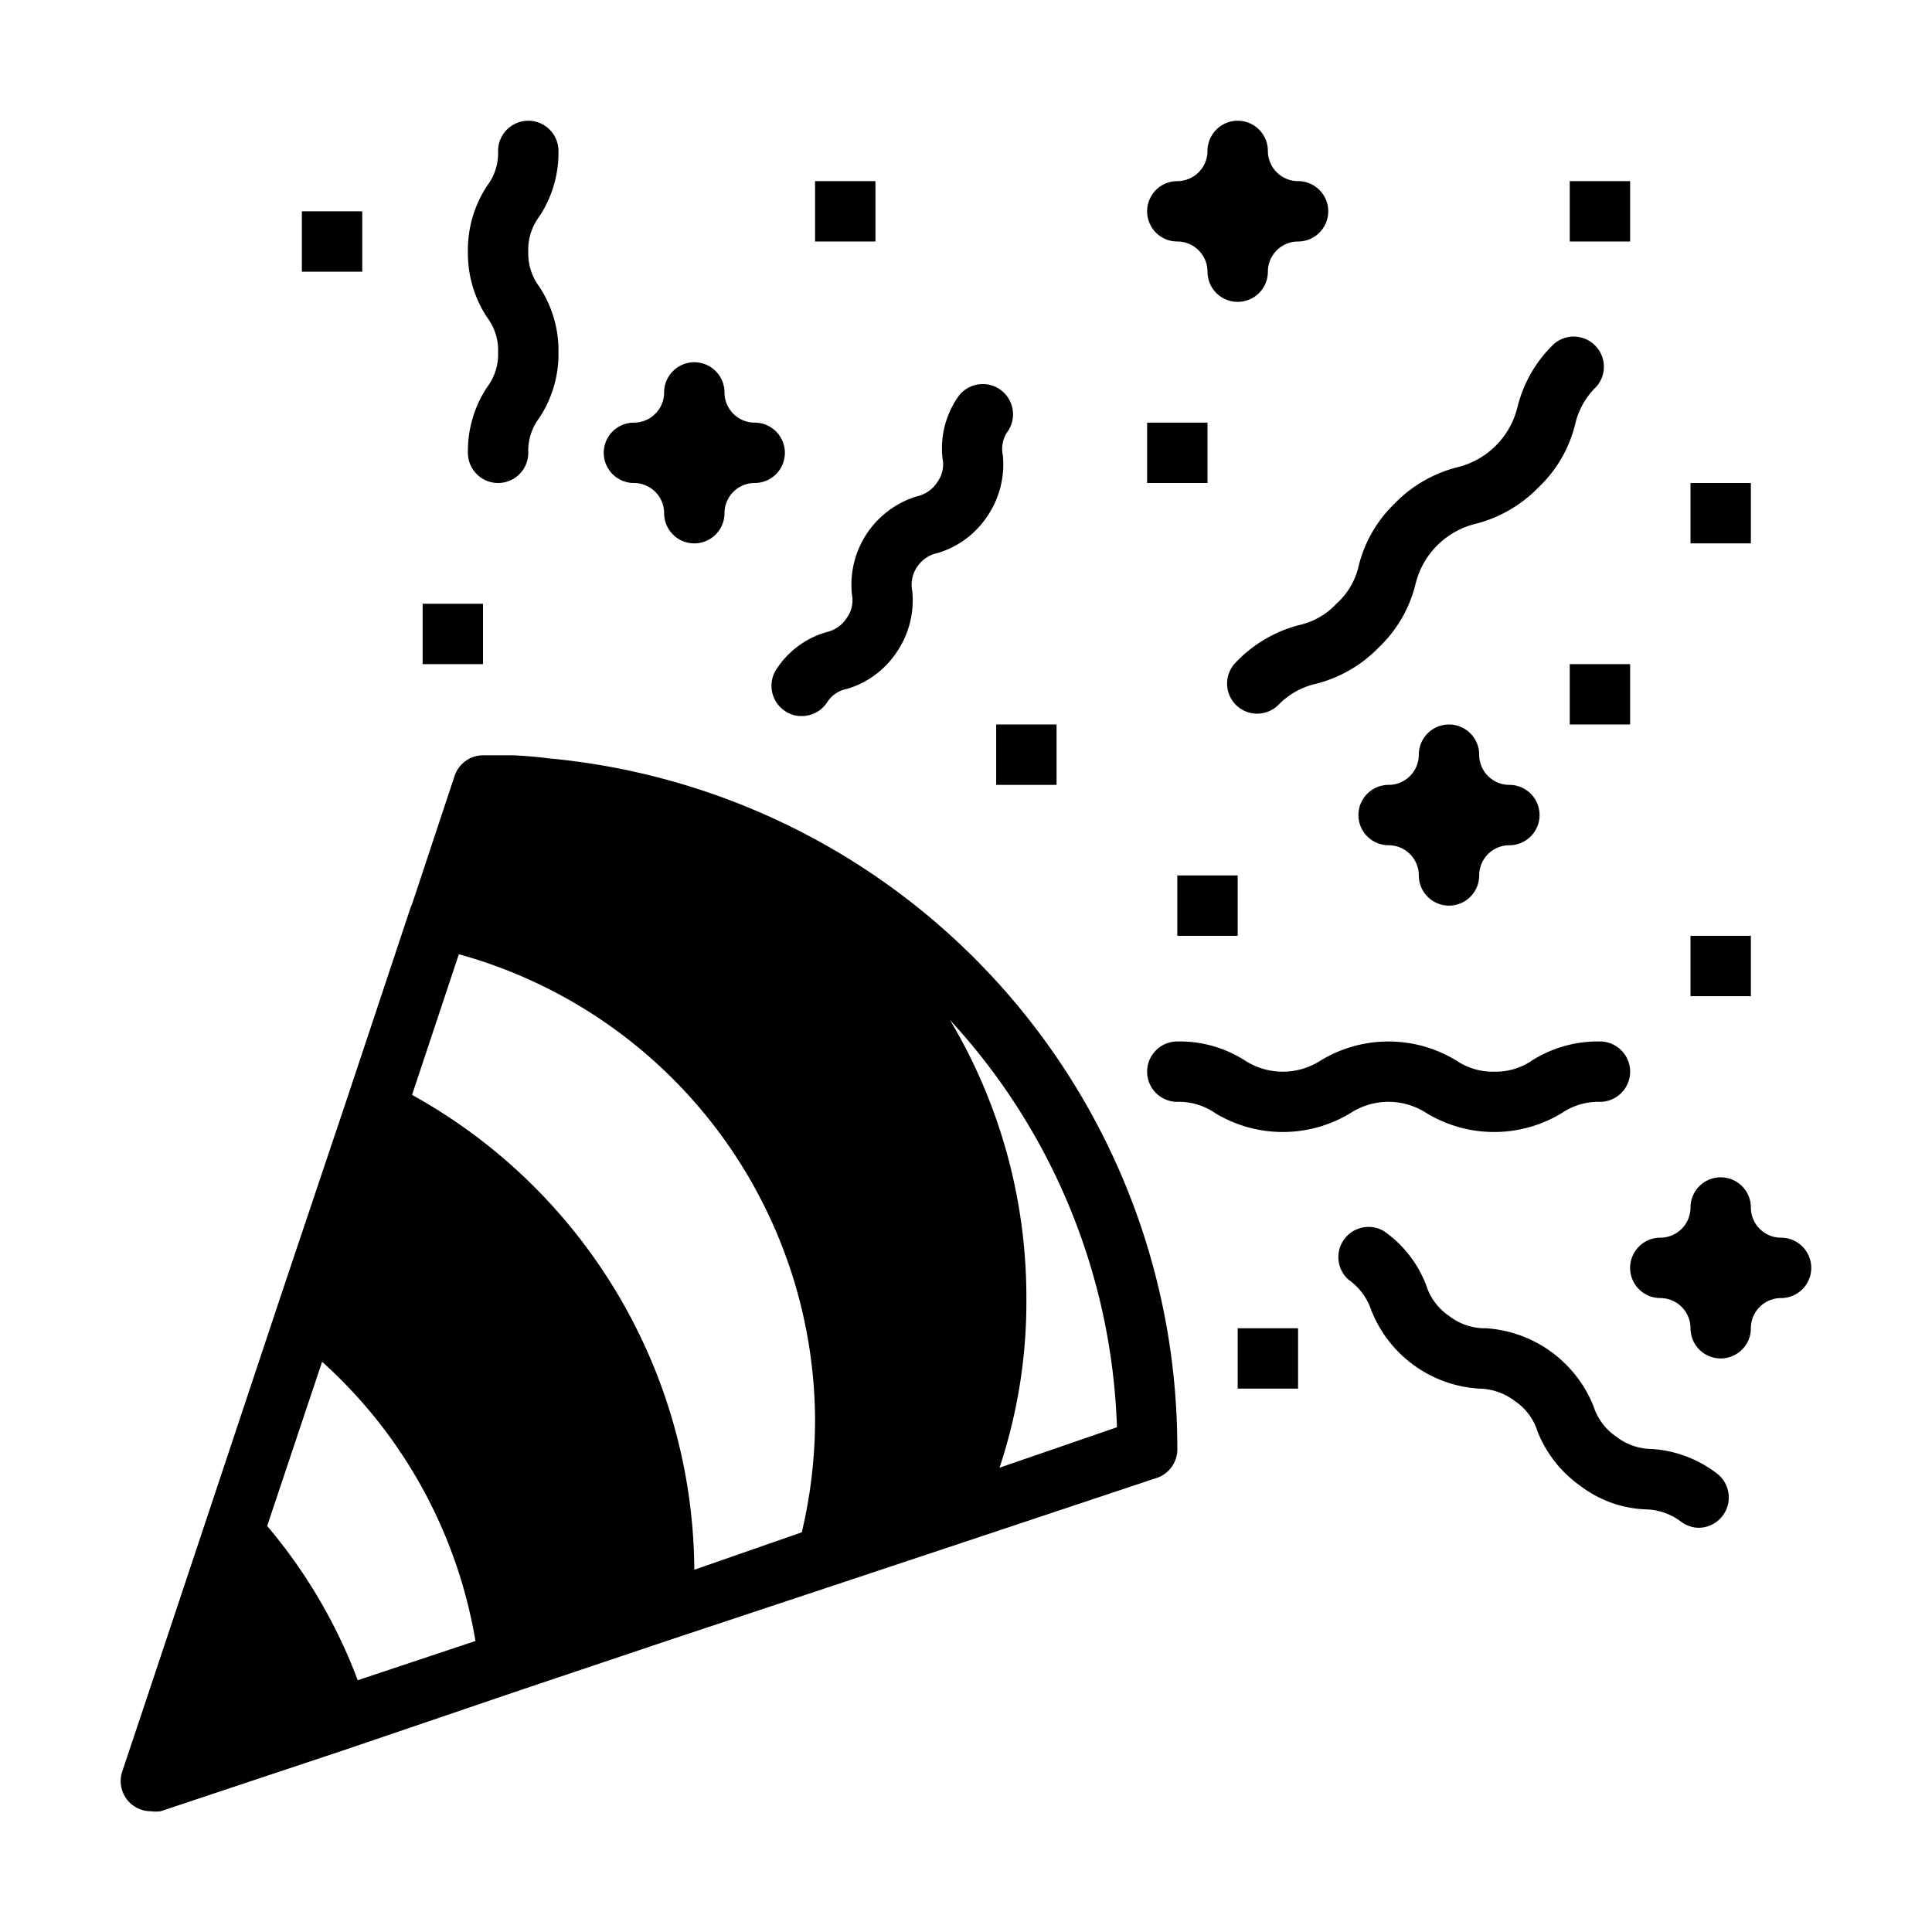
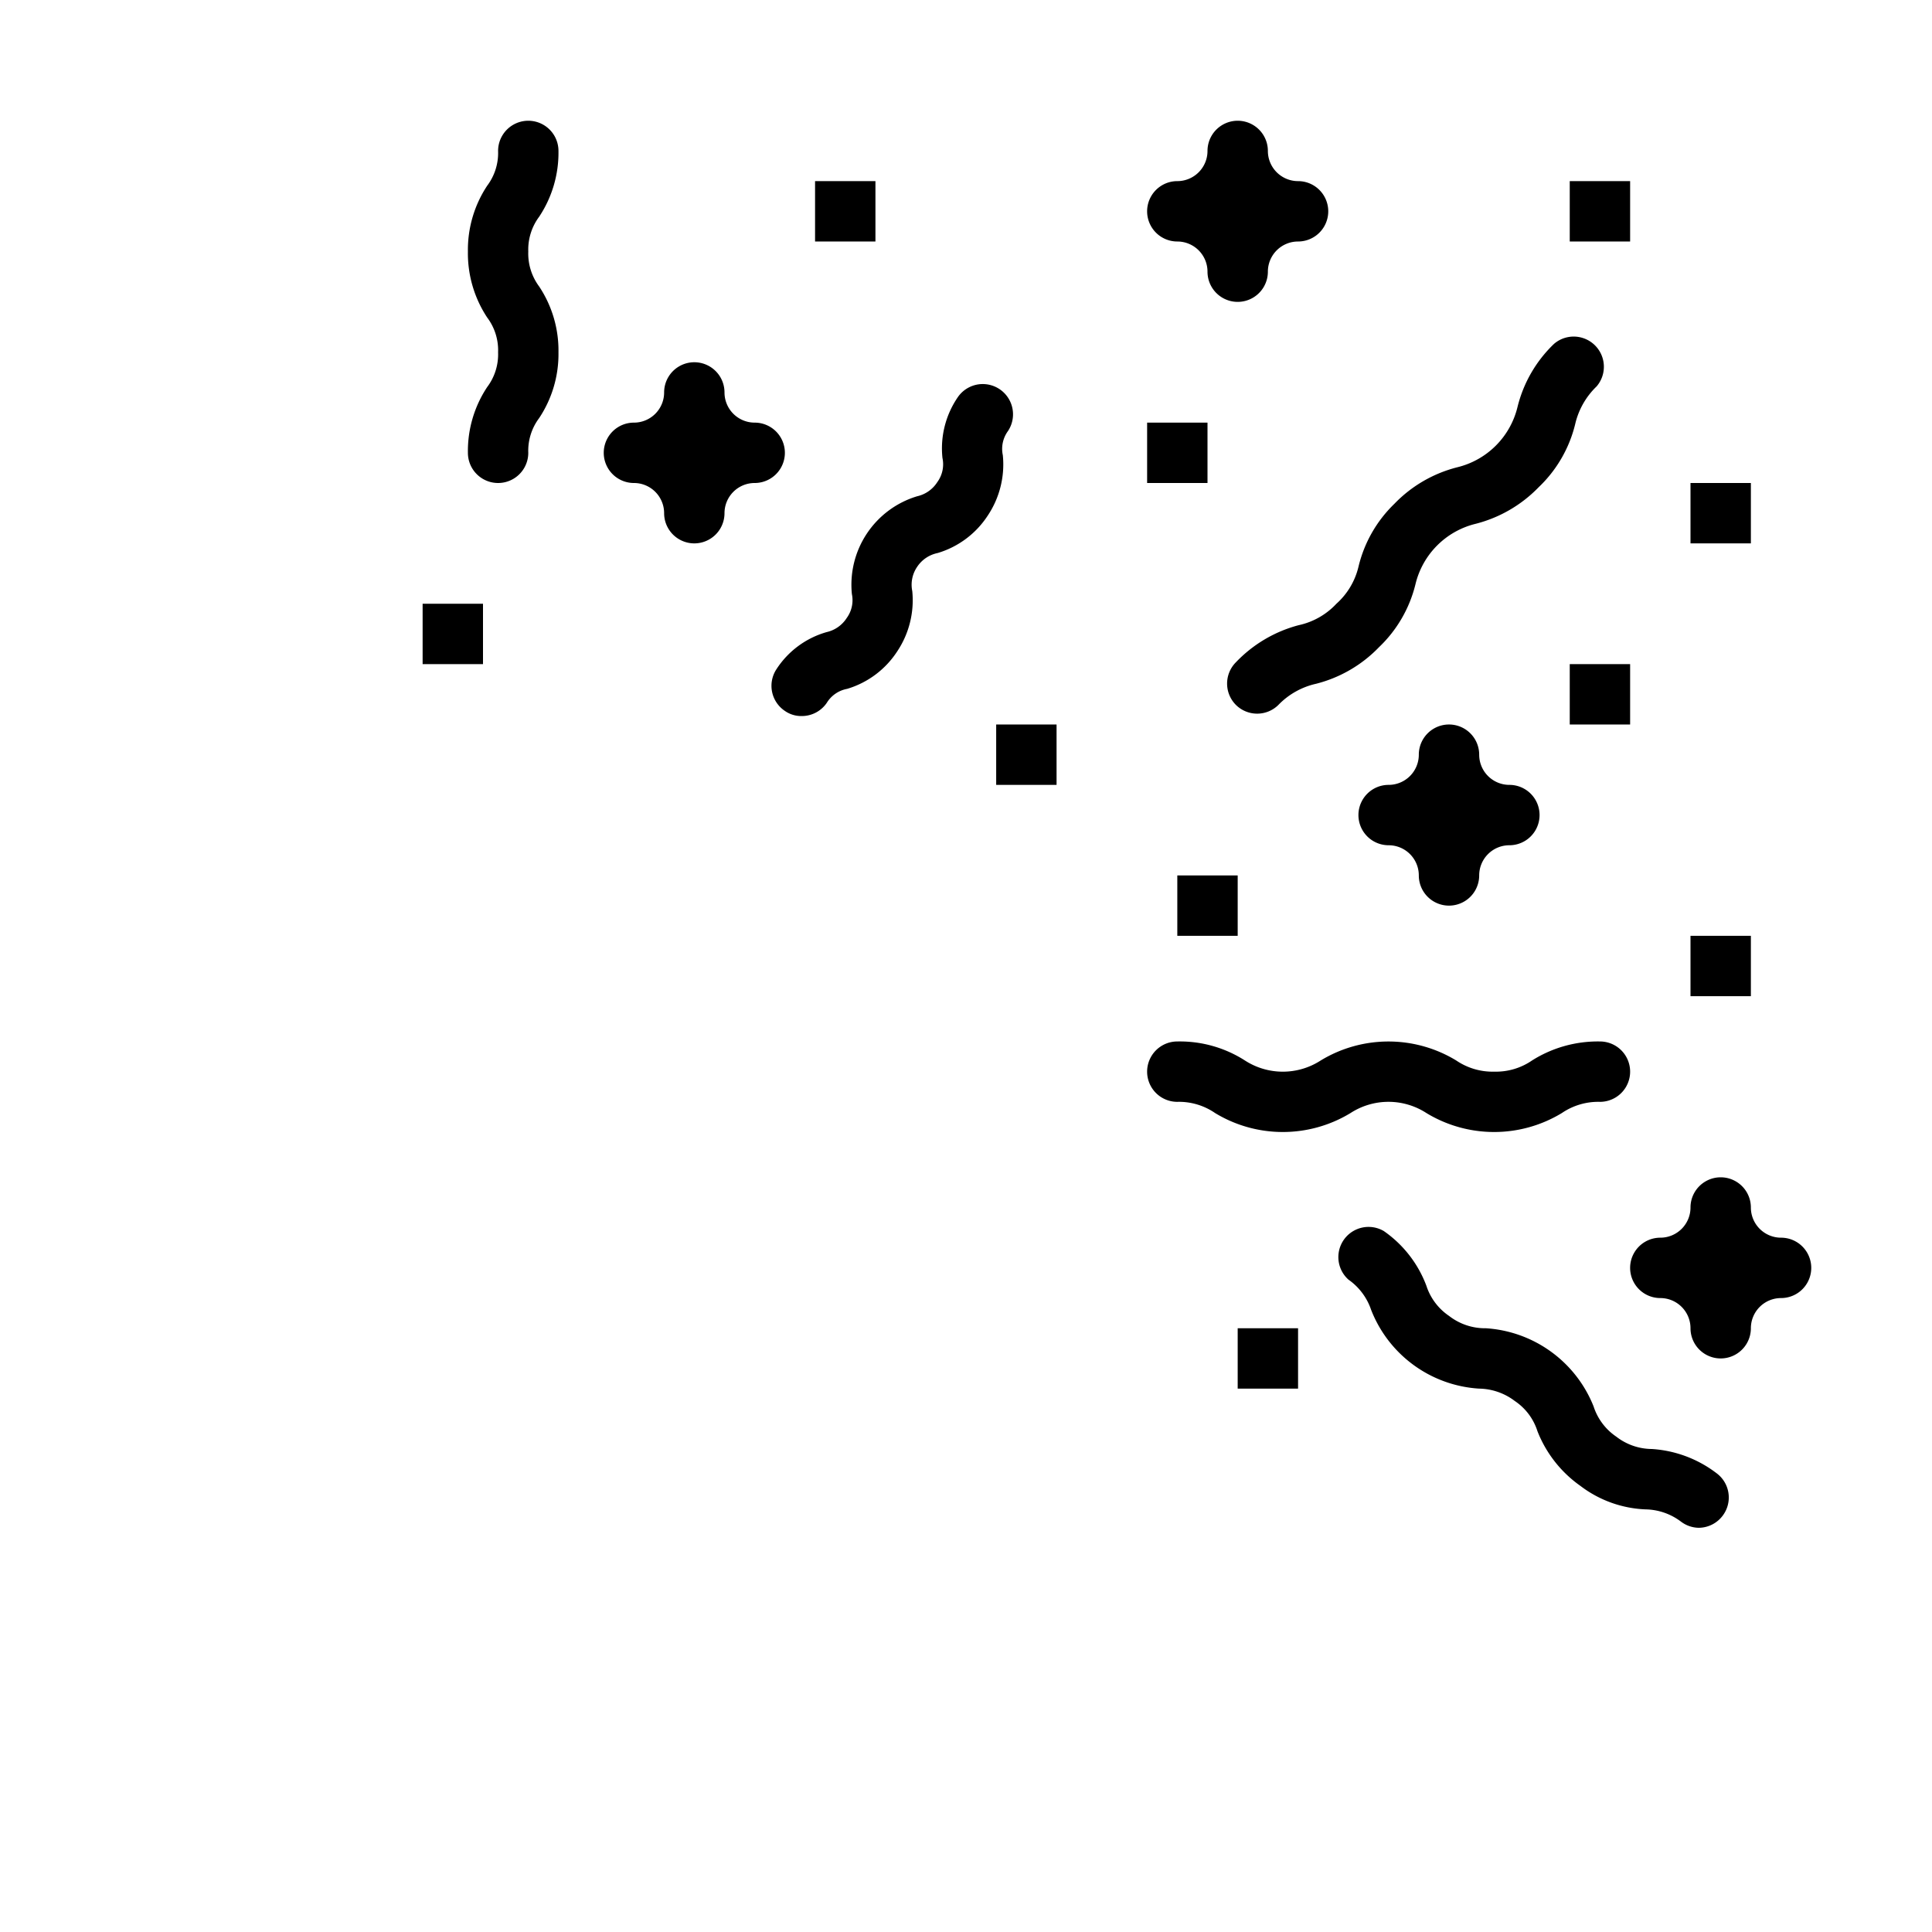
<svg xmlns="http://www.w3.org/2000/svg" viewBox="0 0 64 64">
  <title>confetti</title>
  <g id="confetti">
-     <path d="M18.16,25.12h0c-.38-.05-.76-.08-1.15-.1l-1,0a1,1,0,0,0-.95.68l-1.4,4.22-.06.15-2.11,6.34L9.25,43.08,6.8,50.44,4.85,56.29l-.8,2.39A1,1,0,0,0,5,60a1.19,1.19,0,0,0,.32,0l3-1h0l3.24-1.08L17.2,56h0l5-1.68,5.45-1.81h0l4-1.33,6.6-2.2A1,1,0,0,0,39,48,22.94,22.94,0,0,0,18.16,25.12ZM11.85,55.66a17.29,17.29,0,0,0-3-5.11h0l1.82-5.44a16,16,0,0,1,5.08,9.25ZM23,52a18.1,18.1,0,0,0-9.35-15.73l1.55-4.66A16.08,16.08,0,0,1,27,47a16.18,16.18,0,0,1-.44,3.76Zm10.11-3.38A17.37,17.37,0,0,0,34,43a17.92,17.92,0,0,0-2.53-9.21A20.88,20.88,0,0,1,37,47.28Z" />
    <path d="M15.5,15a1,1,0,0,0,2,0,1.8,1.8,0,0,1,.36-1.15,3.83,3.83,0,0,0,.64-2.18,3.83,3.83,0,0,0-.64-2.18,1.83,1.83,0,0,1-.36-1.16,1.82,1.82,0,0,1,.36-1.15A3.83,3.83,0,0,0,18.5,5a1,1,0,0,0-2,0,1.8,1.8,0,0,1-.36,1.15,3.85,3.85,0,0,0-.64,2.18,3.86,3.86,0,0,0,.64,2.19,1.8,1.8,0,0,1,.36,1.15,1.8,1.8,0,0,1-.36,1.15A3.83,3.83,0,0,0,15.5,15Z" />
    <path d="M40.94,21.94a1,1,0,0,0,0,1.41,1,1,0,0,0,1.41,0,2.49,2.49,0,0,1,1.25-.7,4.39,4.39,0,0,0,2.08-1.21,4.28,4.28,0,0,0,1.21-2.09,2.71,2.71,0,0,1,2-2,4.43,4.43,0,0,0,2.08-1.21,4.28,4.28,0,0,0,1.21-2.09,2.52,2.52,0,0,1,.71-1.25,1,1,0,0,0-1.41-1.41,4.32,4.32,0,0,0-1.21,2.09,2.71,2.71,0,0,1-2,2,4.39,4.39,0,0,0-2.08,1.21A4.28,4.28,0,0,0,45,18.78,2.38,2.38,0,0,1,44.27,20a2.4,2.4,0,0,1-1.25.71A4.43,4.43,0,0,0,40.94,21.94Z" />
    <path d="M26,23.55a.94.94,0,0,0,.55.17,1,1,0,0,0,.84-.44,1,1,0,0,1,.67-.46,3,3,0,0,0,1.66-1.24,3.05,3.05,0,0,0,.5-2,1.05,1.05,0,0,1,.16-.8,1.07,1.07,0,0,1,.68-.46,3,3,0,0,0,1.66-1.24,3.05,3.05,0,0,0,.5-2,1,1,0,0,1,.17-.8,1,1,0,1,0-1.67-1.11,3,3,0,0,0-.5,2,1,1,0,0,1-.17.8,1.07,1.07,0,0,1-.67.47,3.06,3.06,0,0,0-2.16,3.24,1,1,0,0,1-.17.79,1.07,1.07,0,0,1-.67.47,2.94,2.94,0,0,0-1.66,1.23A1,1,0,0,0,26,23.55Z" />
    <path d="M44.74,36.87a2.31,2.31,0,0,1,2.51,0,4.32,4.32,0,0,0,4.49,0A2.14,2.14,0,0,1,53,36.5a1,1,0,0,0,0-2,4.08,4.08,0,0,0-2.25.63,2.11,2.11,0,0,1-1.25.37,2.14,2.14,0,0,1-1.26-.37,4.32,4.32,0,0,0-4.49,0,2.31,2.31,0,0,1-2.51,0A4,4,0,0,0,39,34.5a1,1,0,0,0,0,2,2.11,2.11,0,0,1,1.25.37,4.32,4.32,0,0,0,4.49,0Z" />
    <path d="M54.72,48a1.94,1.94,0,0,1-1.18-.41,1.92,1.92,0,0,1-.75-1A4.12,4.12,0,0,0,49.22,44,1.94,1.94,0,0,1,48,43.59a1.92,1.92,0,0,1-.75-1,3.85,3.85,0,0,0-1.41-1.81,1,1,0,0,0-1.17,1.61,2,2,0,0,1,.75,1A4.11,4.11,0,0,0,49,46a2,2,0,0,1,1.18.41,1.89,1.89,0,0,1,.75,1,4,4,0,0,0,1.42,1.81,3.81,3.81,0,0,0,2.16.78,2,2,0,0,1,1.18.41,1,1,0,0,0,.58.2,1,1,0,0,0,.81-.42,1,1,0,0,0-.22-1.39A3.94,3.94,0,0,0,54.72,48Z" />
    <path d="M39,8a1,1,0,0,1,1,1,1,1,0,0,0,2,0,1,1,0,0,1,1-1,1,1,0,0,0,0-2,1,1,0,0,1-1-1,1,1,0,0,0-2,0,1,1,0,0,1-1,1,1,1,0,0,0,0,2Z" />
    <path d="M21,16a1,1,0,0,1,1,1,1,1,0,0,0,2,0,1,1,0,0,1,1-1,1,1,0,0,0,0-2,1,1,0,0,1-1-1,1,1,0,0,0-2,0,1,1,0,0,1-1,1,1,1,0,0,0,0,2Z" />
-     <path d="M59,41a1,1,0,0,1-1-1,1,1,0,0,0-2,0,1,1,0,0,1-1,1,1,1,0,0,0,0,2,1,1,0,0,1,1,1,1,1,0,0,0,2,0,1,1,0,0,1,1-1,1,1,0,0,0,0-2Z" />
+     <path d="M59,41a1,1,0,0,1-1-1,1,1,0,0,0-2,0,1,1,0,0,1-1,1,1,1,0,0,0,0,2,1,1,0,0,1,1,1,1,1,0,0,0,2,0,1,1,0,0,1,1-1,1,1,0,0,0,0-2" />
    <path d="M50,26a1,1,0,0,1-1-1,1,1,0,0,0-2,0,1,1,0,0,1-1,1,1,1,0,0,0,0,2,1,1,0,0,1,1,1,1,1,0,0,0,2,0,1,1,0,0,1,1-1,1,1,0,0,0,0-2Z" />
    <rect x="33" y="24" width="2" height="2" />
    <rect x="56" y="16" width="2" height="2" />
    <rect x="27" y="6" width="2" height="2" />
    <rect x="56" y="31" width="2" height="2" />
    <rect x="41" y="44" width="2" height="2" />
    <rect x="38" y="14" width="2" height="2" />
    <rect x="52" y="6" width="2" height="2" />
    <rect x="14" y="20" width="2" height="2" />
-     <rect x="10" y="7" width="2" height="2" />
    <rect x="39" y="29" width="2" height="2" />
    <rect x="52" y="22" width="2" height="2" />
  </g>
</svg>